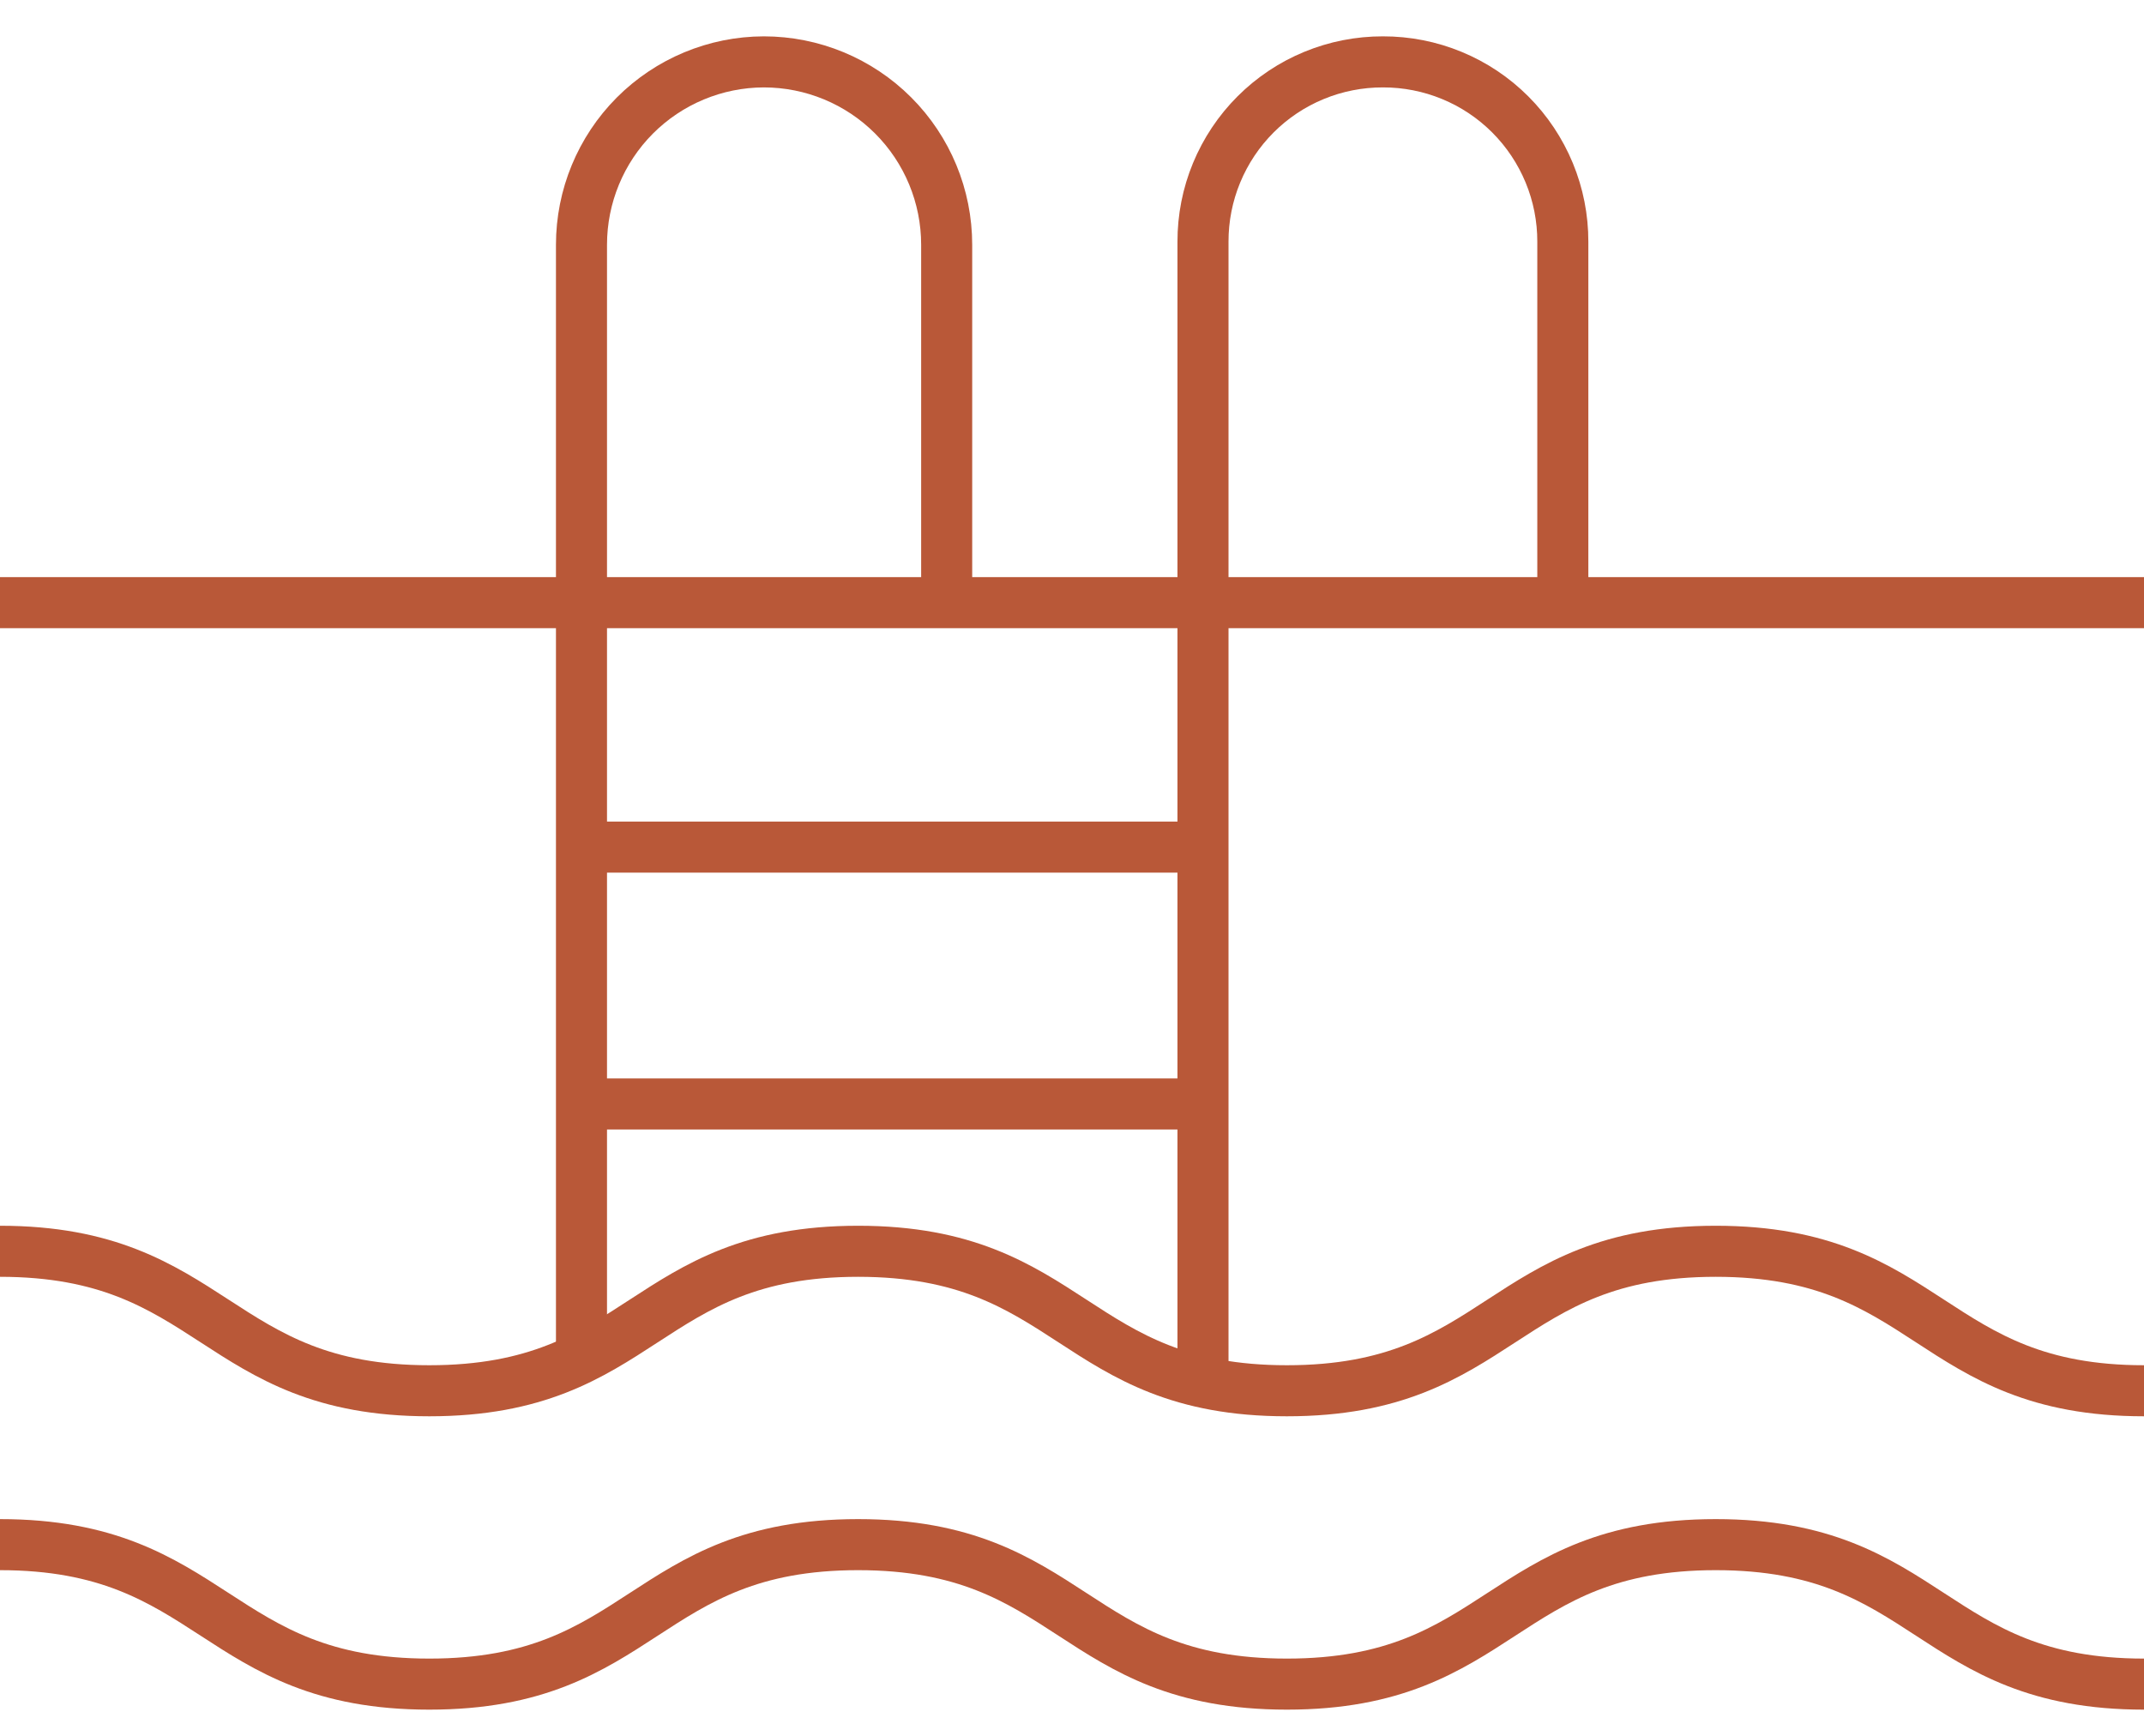
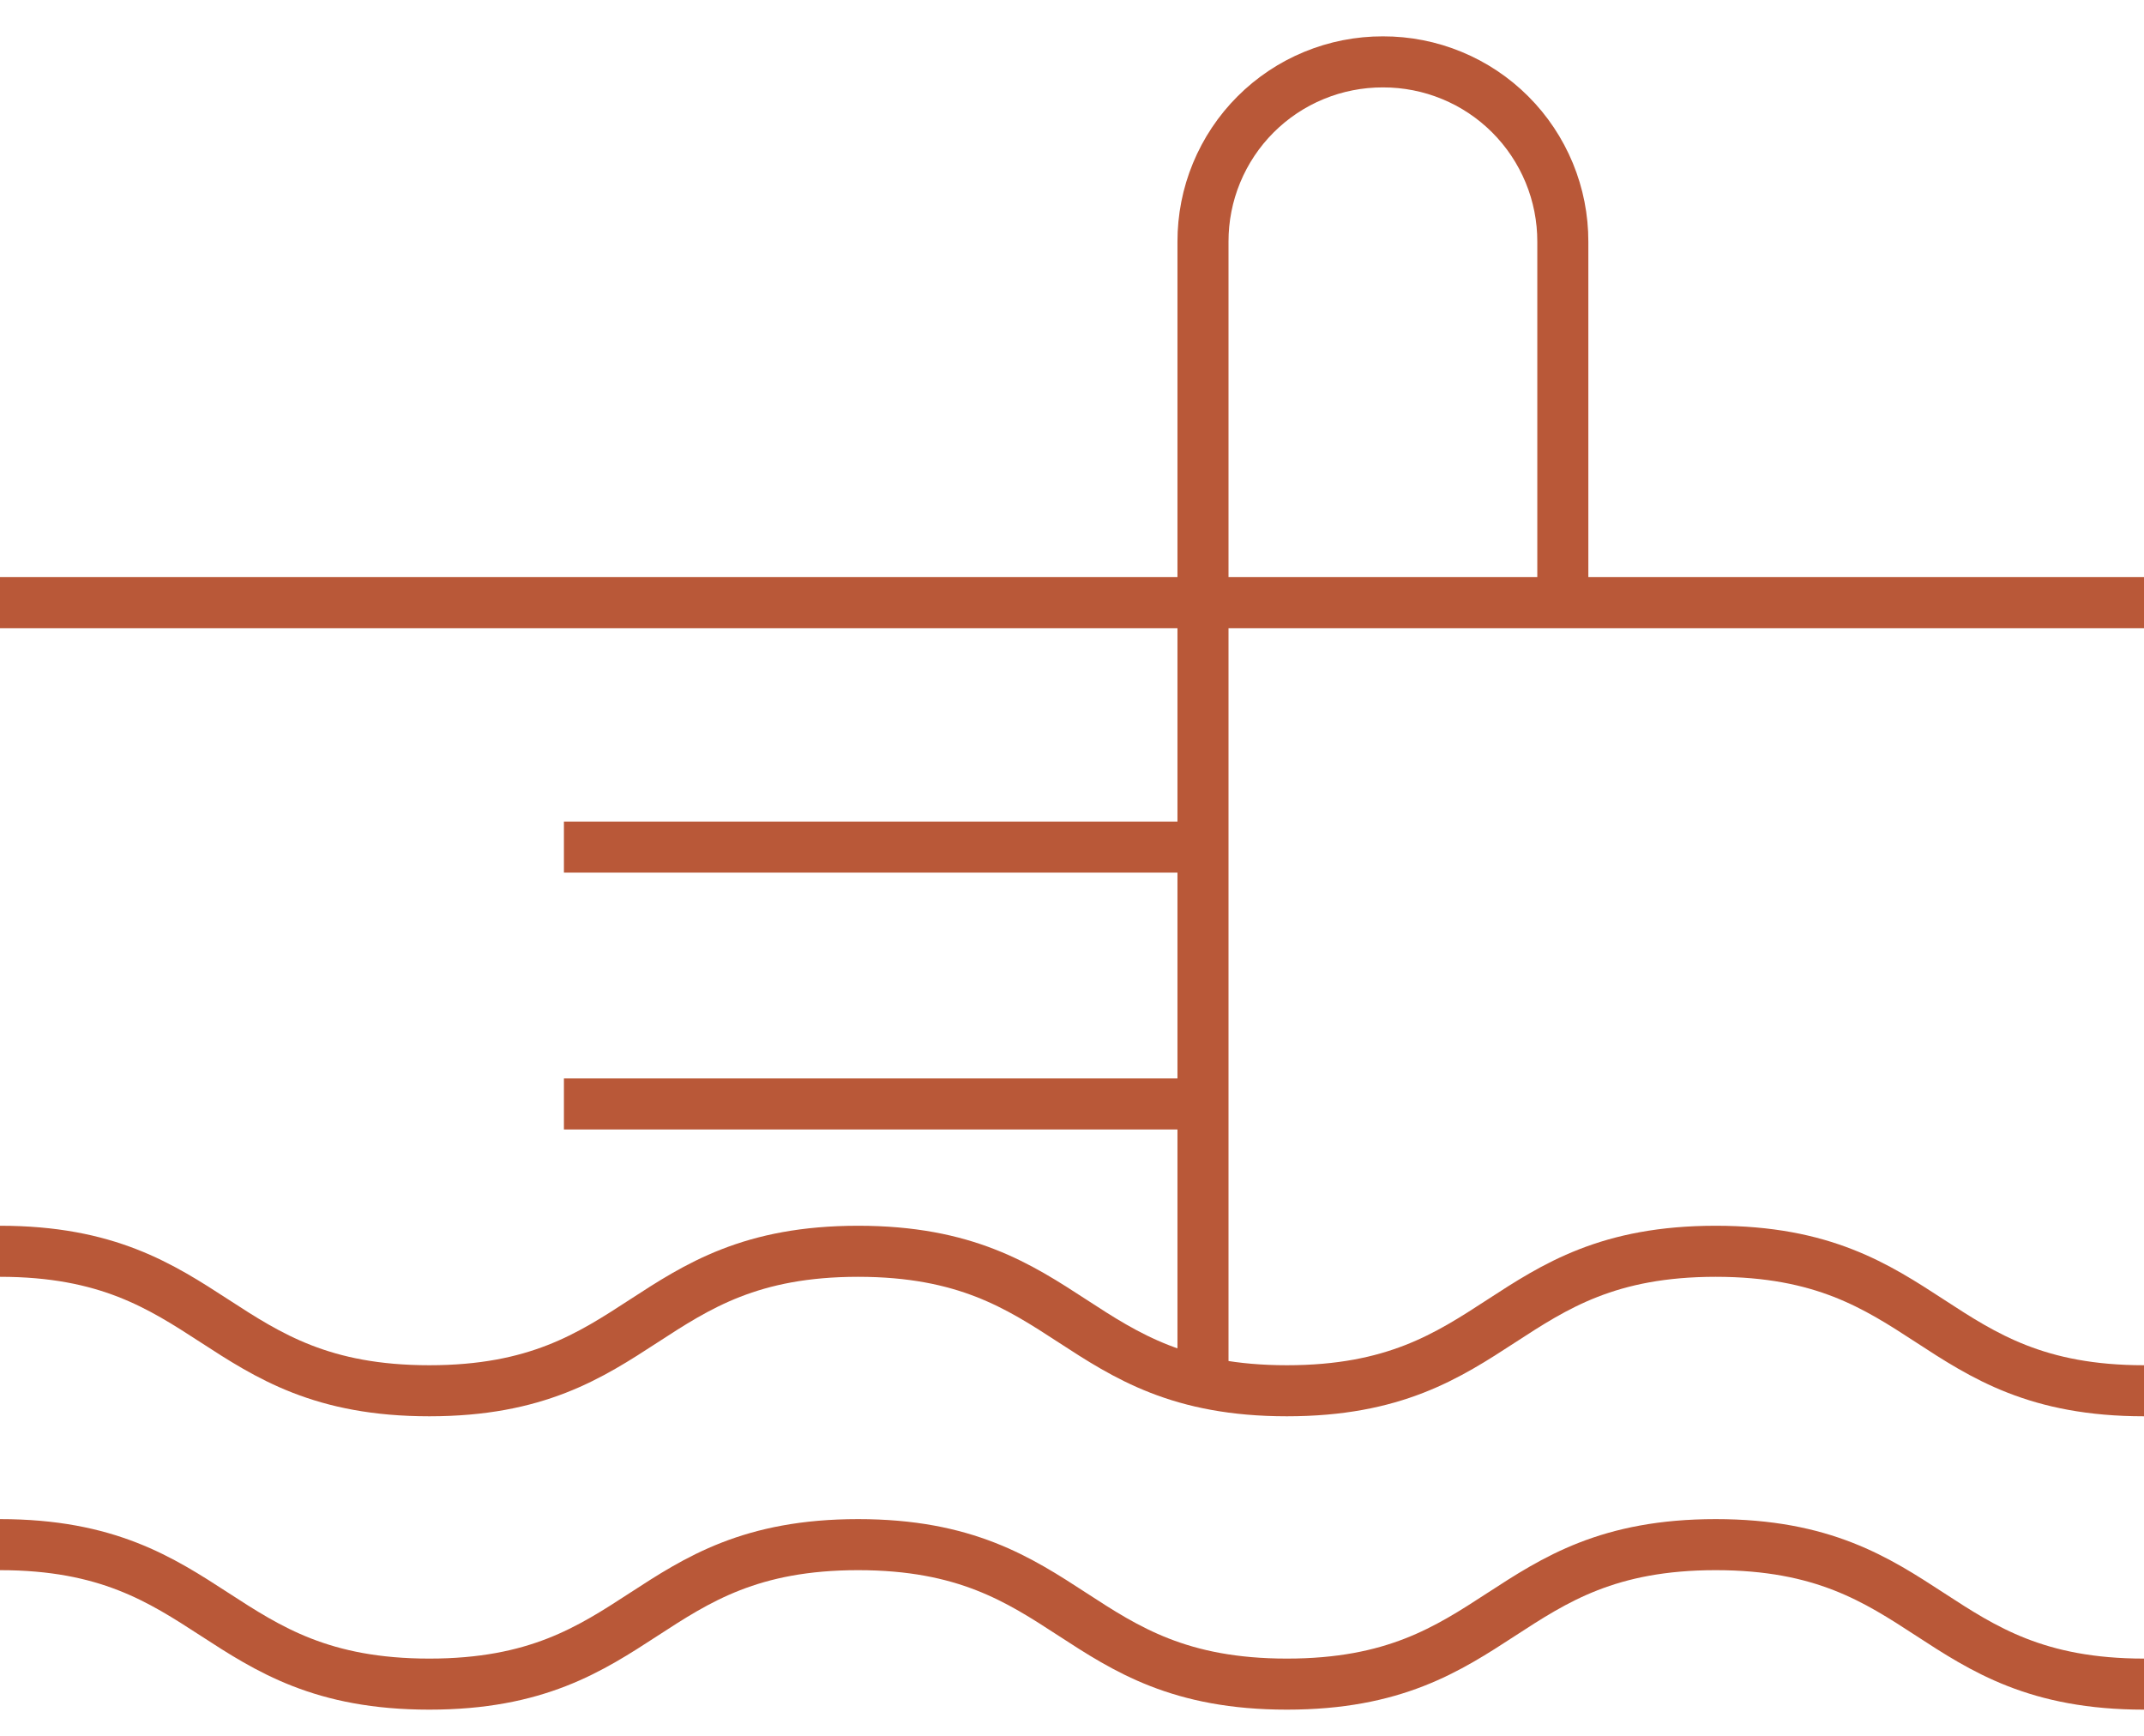
<svg xmlns="http://www.w3.org/2000/svg" width="42" height="34" viewBox="0 0 42 34" fill="none">
  <path d="M42 11.804H0" stroke="#B95838" stroke-linejoin="round" />
-   <path d="M18.545 11.804V4.794C18.545 3.844 18.168 2.933 17.496 2.261C16.824 1.589 15.913 1.212 14.963 1.212C14.015 1.214 13.106 1.593 12.436 2.264C11.767 2.936 11.391 3.846 11.391 4.794V26.682" stroke="#B95838" stroke-linejoin="round" />
  <path d="M30.615 11.804V4.736C30.616 4.273 30.526 3.814 30.349 3.386C30.172 2.958 29.913 2.569 29.585 2.241C29.258 1.914 28.869 1.654 28.441 1.478C28.013 1.301 27.554 1.211 27.091 1.212C26.627 1.211 26.169 1.301 25.74 1.478C25.312 1.654 24.923 1.914 24.596 2.241C24.268 2.569 24.009 2.958 23.832 3.386C23.655 3.814 23.565 4.273 23.566 4.736V27.136" stroke="#B95838" stroke-linejoin="round" />
  <path d="M11.047 16.592H23.57" stroke="#B95838" stroke-linejoin="round" />
  <path d="M11.047 21.623H23.57" stroke="#B95838" stroke-linejoin="round" />
  <path d="M42 27.241C37.81 27.241 37.81 24.509 33.61 24.509C29.41 24.509 29.41 27.241 25.21 27.241C21.01 27.241 21.01 24.509 16.81 24.509C12.61 24.509 12.61 27.241 8.41 27.241C4.21 27.241 4.2 24.509 0 24.509" stroke="#B95838" stroke-linejoin="round" />
  <path d="M42 32.987C37.81 32.987 37.81 30.255 33.61 30.255C29.41 30.255 29.41 32.987 25.21 32.987C21.01 32.987 21.01 30.255 16.81 30.255C12.61 30.255 12.61 32.987 8.41 32.987C4.21 32.987 4.2 30.255 0 30.255" stroke="#B95838" stroke-linejoin="round" />
</svg>